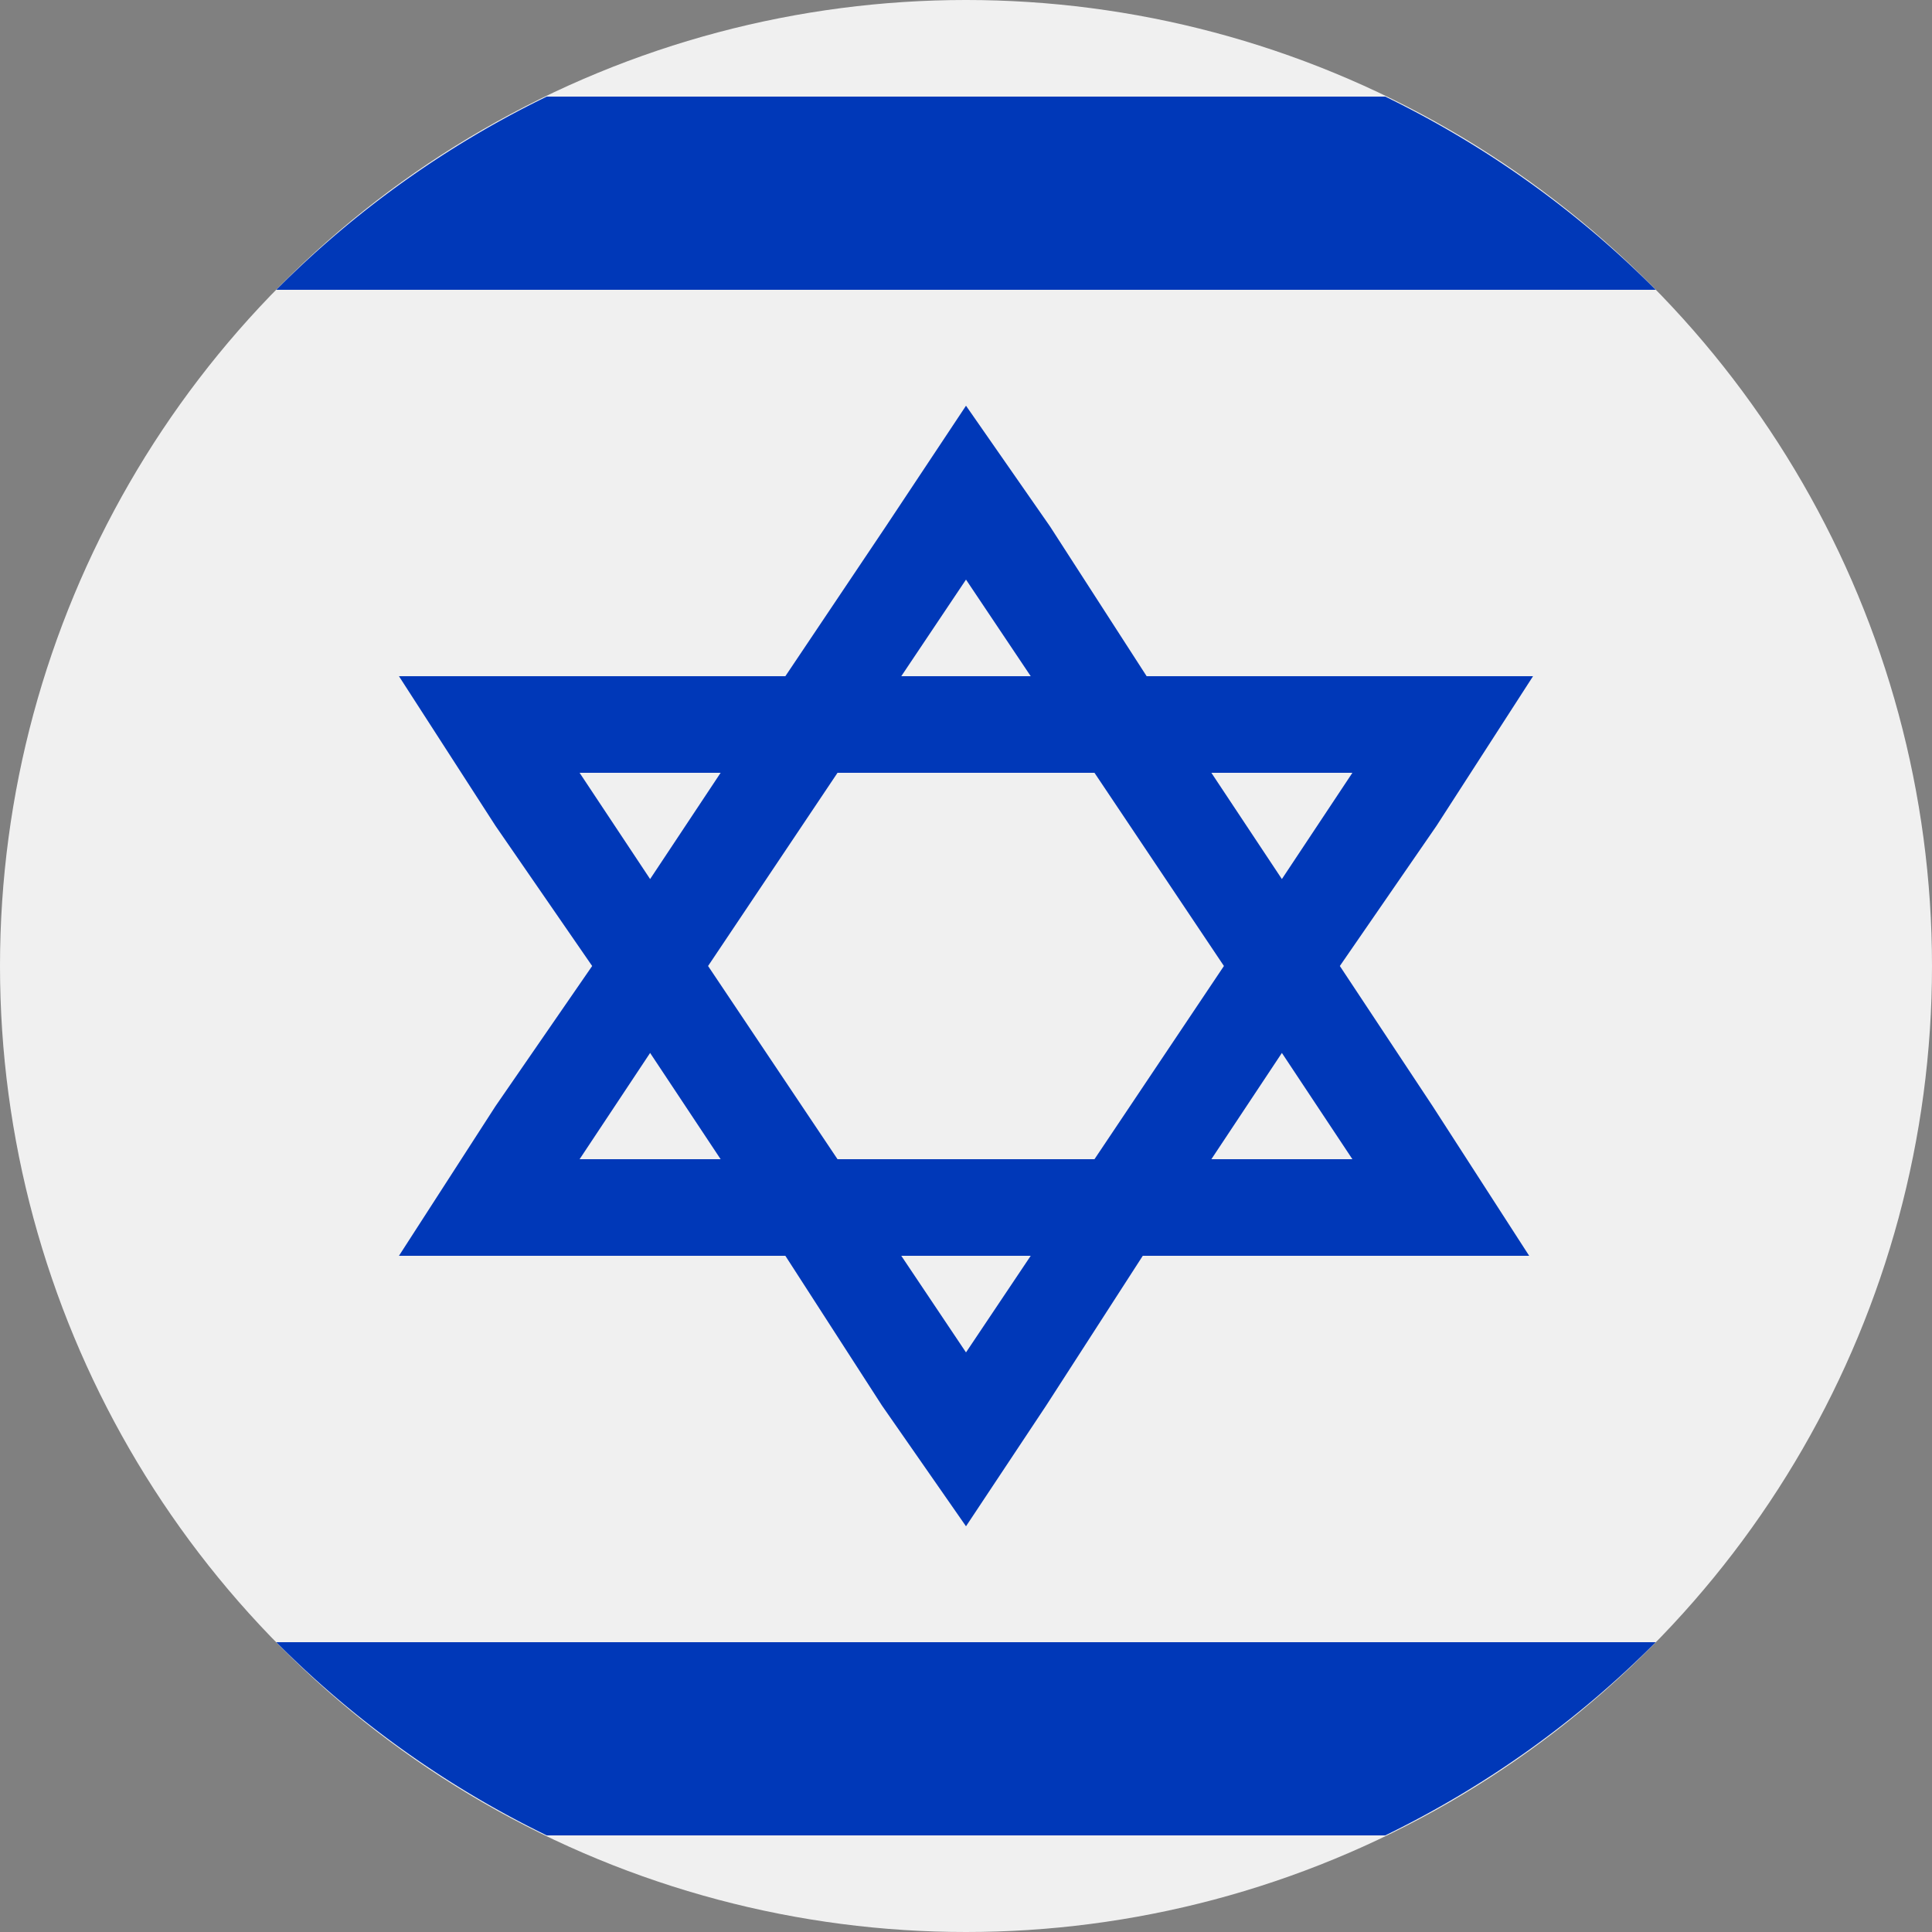
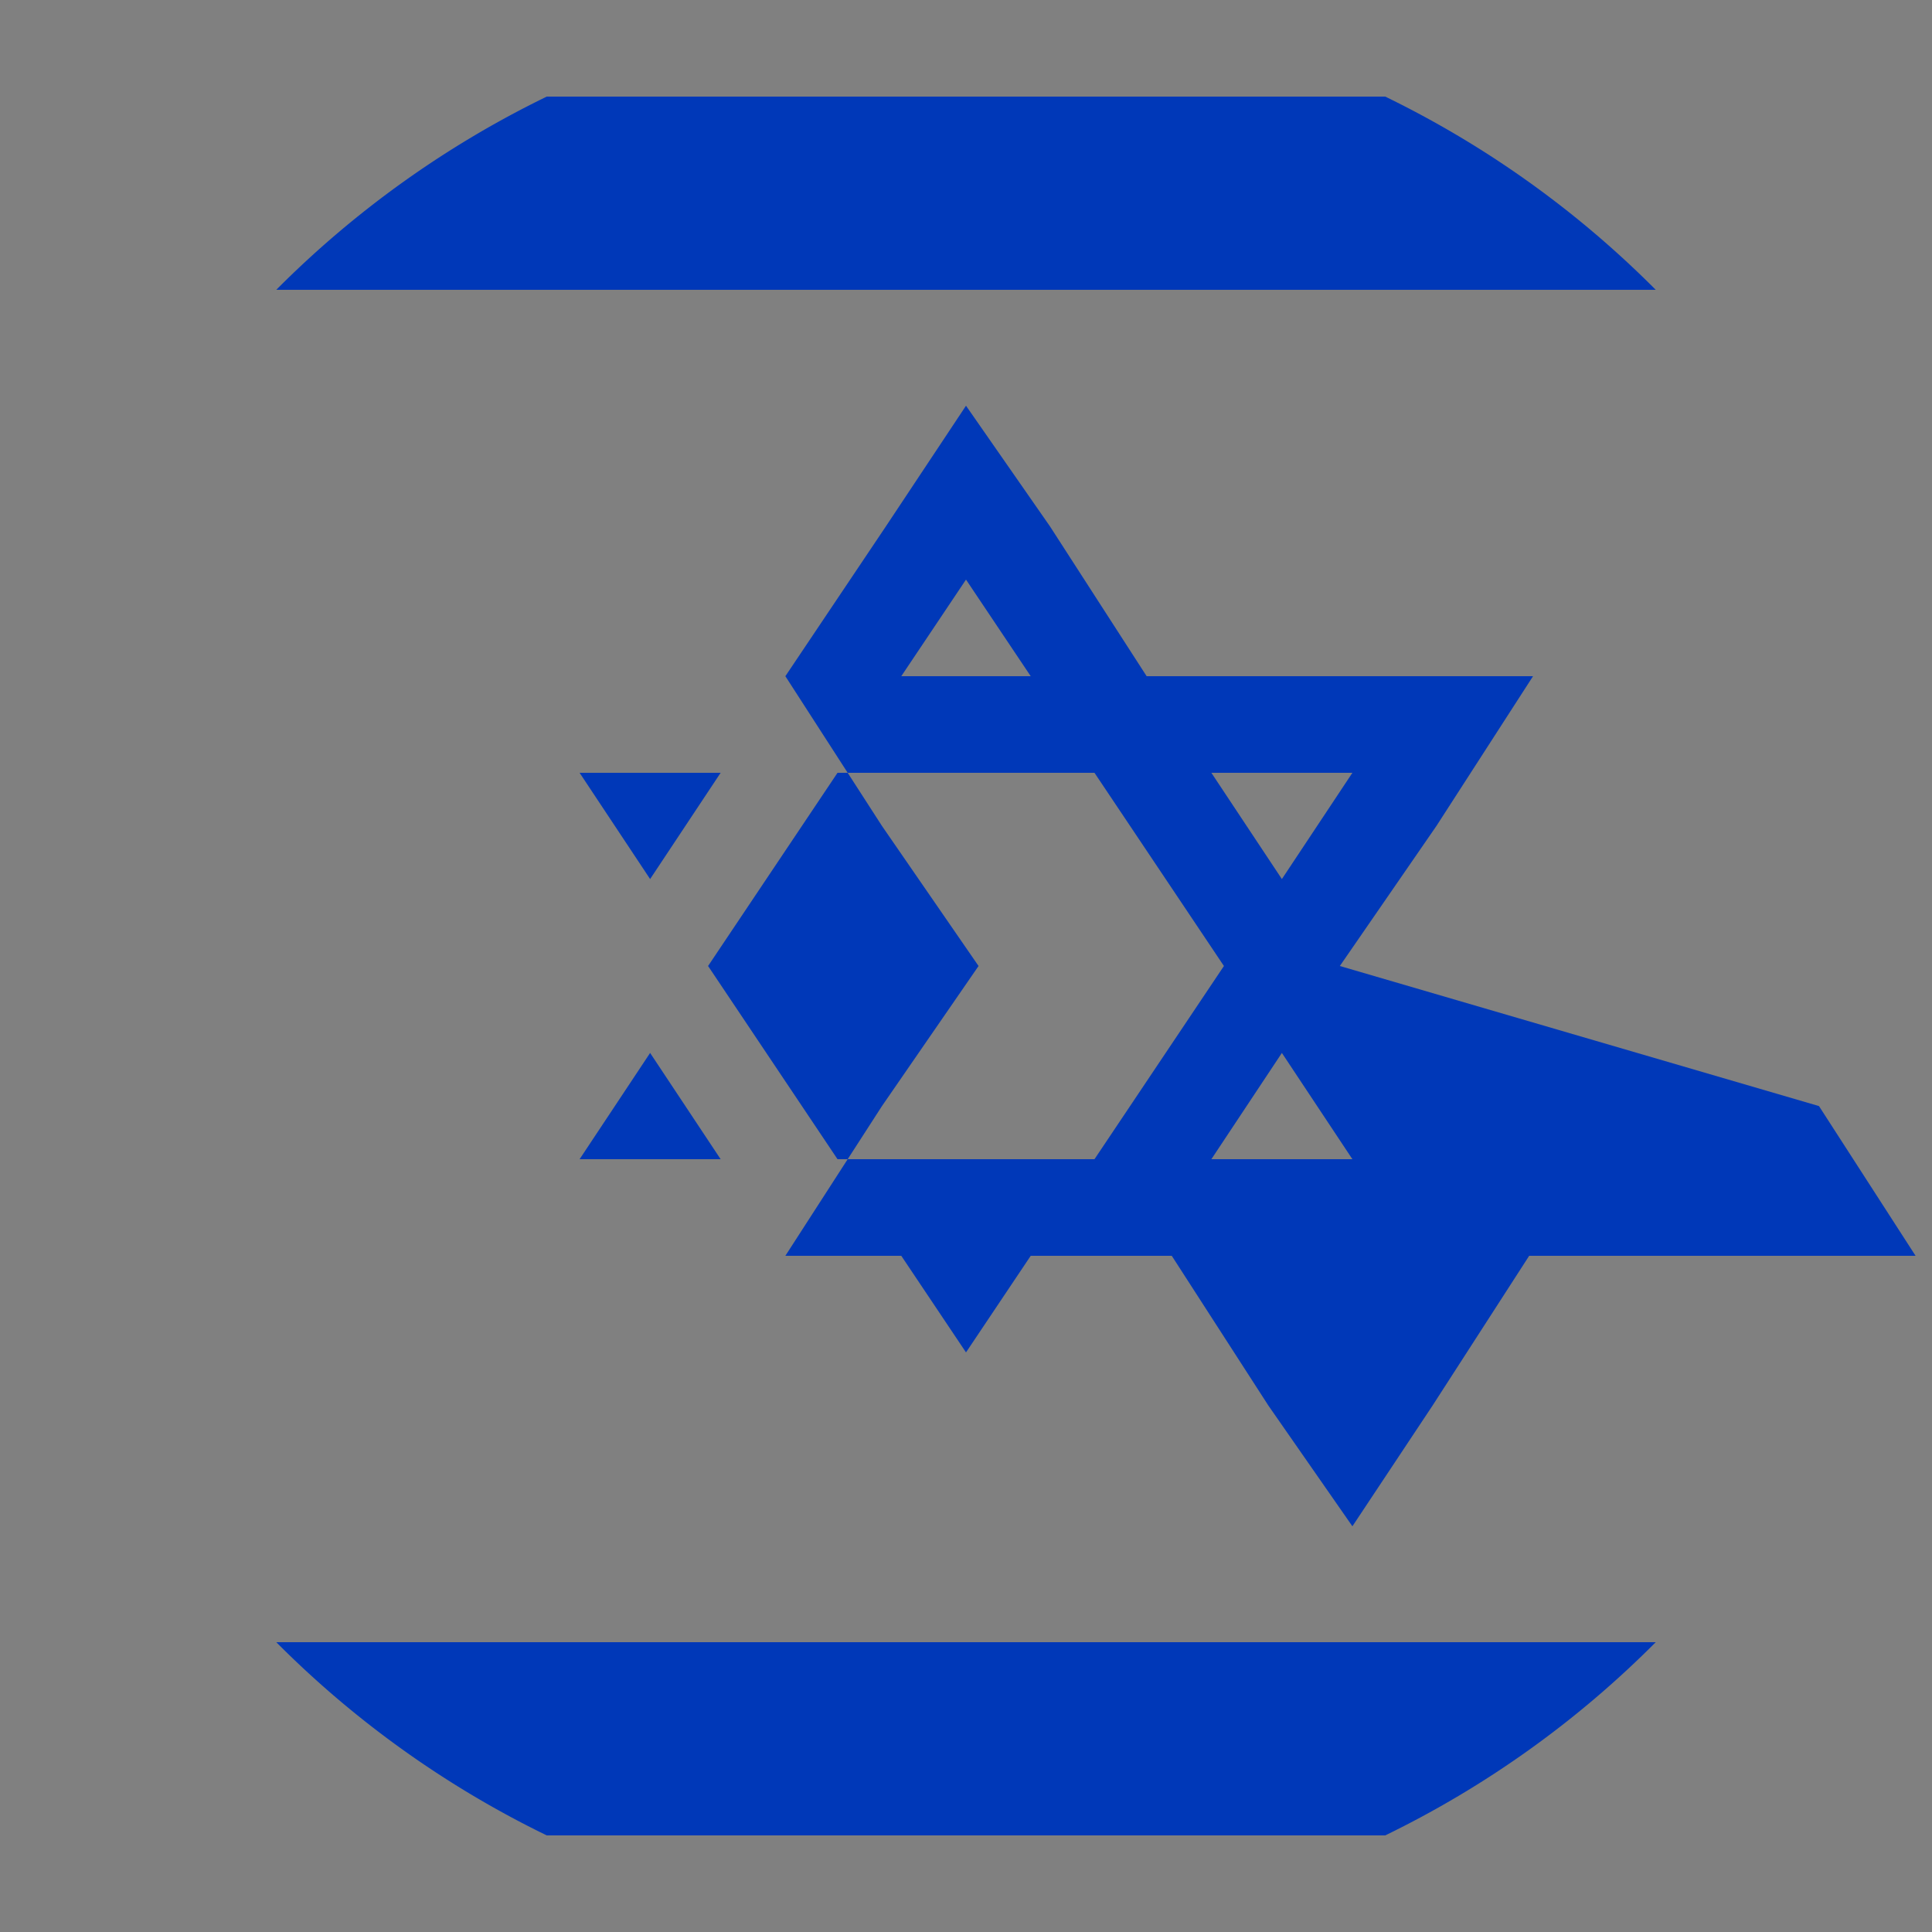
<svg xmlns="http://www.w3.org/2000/svg" viewBox="0 0 20 20">
  <rect x="0" y="0" width="20" height="20" fill="#808080" stroke="none" />
-   <circle cx="10" cy="10" r="10" fill="#f0f0f0" />
-   <path d="M2.86 3h14.28a10.3 10.3 0 00-2.8-2H5.66a10.3 10.3 0 00-2.8 2zM2.86 17a10.3 10.3 0 002.8 2h8.68a10.3 10.3 0 002.8-2zM13.87 10l1-1.45 1-1.55h-4l-1-1.55L10 4.2l-.83 1.25L8.13 7h-4l1 1.55 1 1.45-1 1.45-1 1.55h4l1 1.55.87 1.25.83-1.25 1-1.55h4l-1-1.55zM14 8l-.73 1.1-.73-1.1zm-1.33 2l-1.34 2H8.67l-1.34-2 1.34-2h2.66zM10 6l.67 1H9.33zM6 8h1.46l-.73 1.1zm0 4l.73-1.1.73 1.1zm4 2l-.67-1h1.34zm2.54-2l.73-1.1L14 12z" fill="#0038b8" />
+   <path d="M2.86 3h14.28a10.3 10.3 0 00-2.8-2H5.66a10.3 10.3 0 00-2.8 2zM2.86 17a10.3 10.3 0 002.8 2h8.68a10.3 10.3 0 002.8-2zM13.87 10l1-1.45 1-1.55h-4l-1-1.55L10 4.2l-.83 1.25L8.13 7l1 1.55 1 1.45-1 1.45-1 1.55h4l1 1.55.87 1.25.83-1.25 1-1.55h4l-1-1.55zM14 8l-.73 1.1-.73-1.1zm-1.33 2l-1.34 2H8.67l-1.34-2 1.34-2h2.66zM10 6l.67 1H9.33zM6 8h1.46l-.73 1.1zm0 4l.73-1.1.73 1.1zm4 2l-.67-1h1.34zm2.54-2l.73-1.1L14 12z" fill="#0038b8" />
</svg>